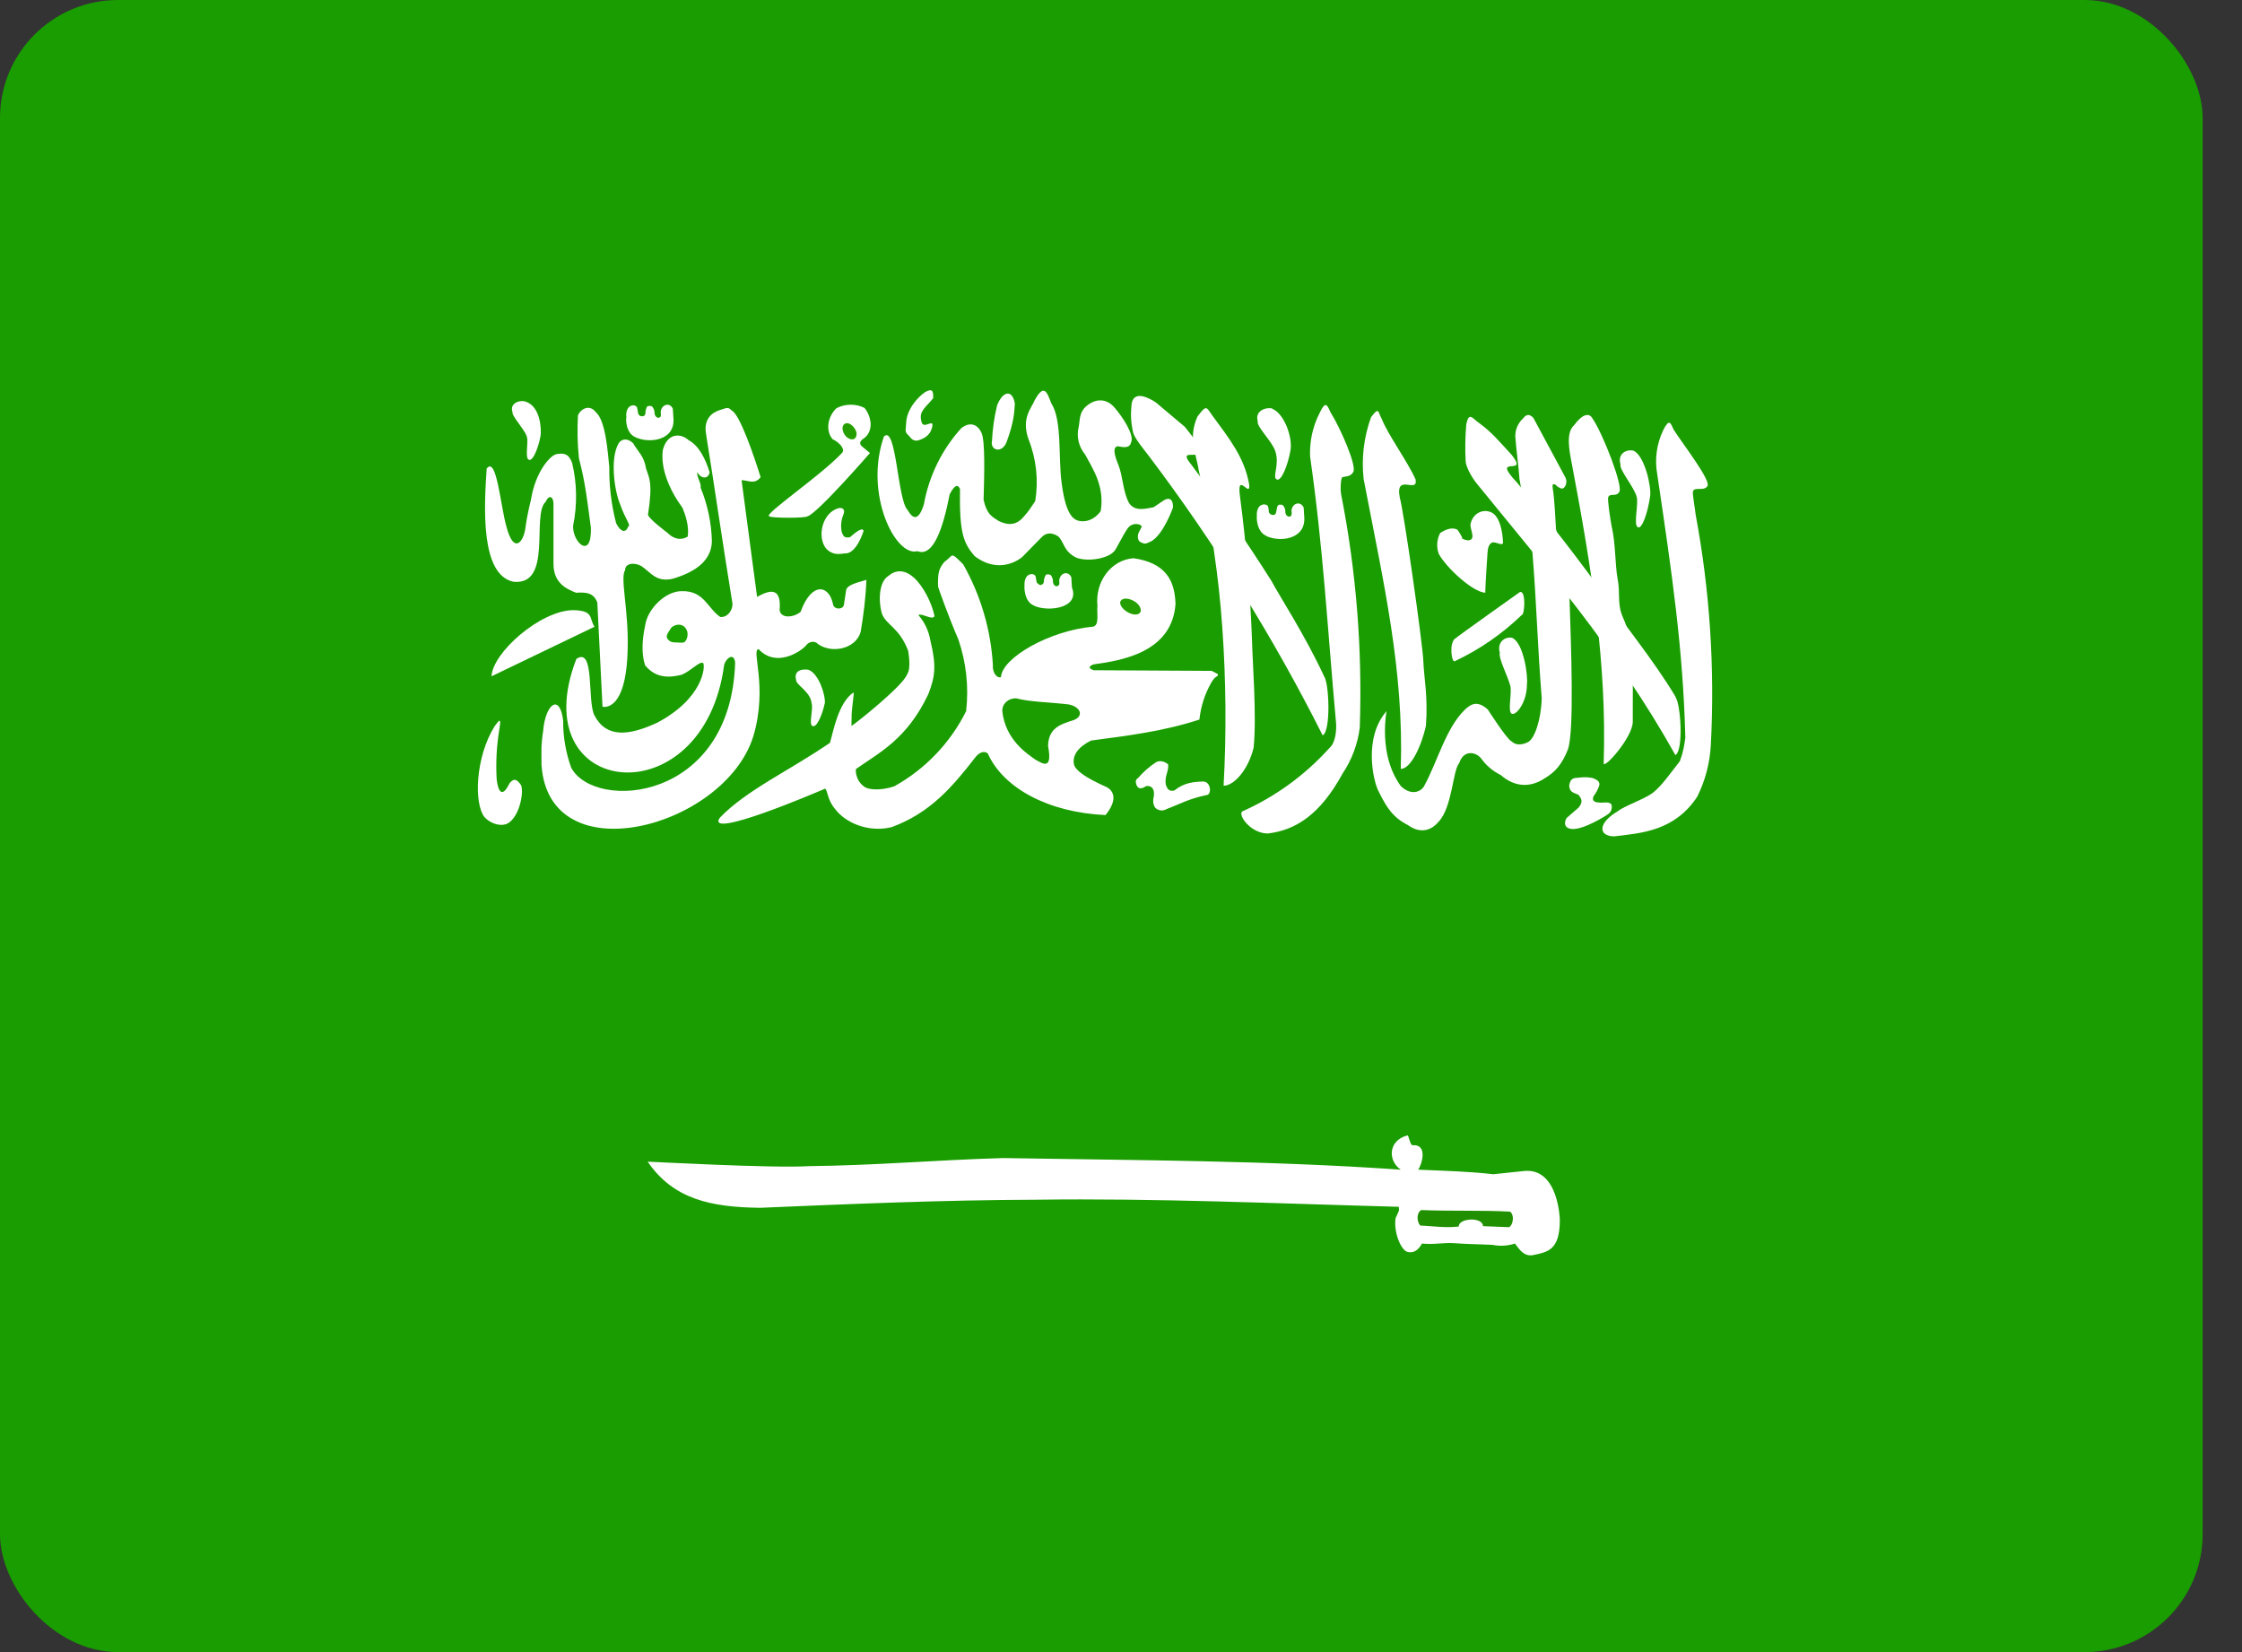
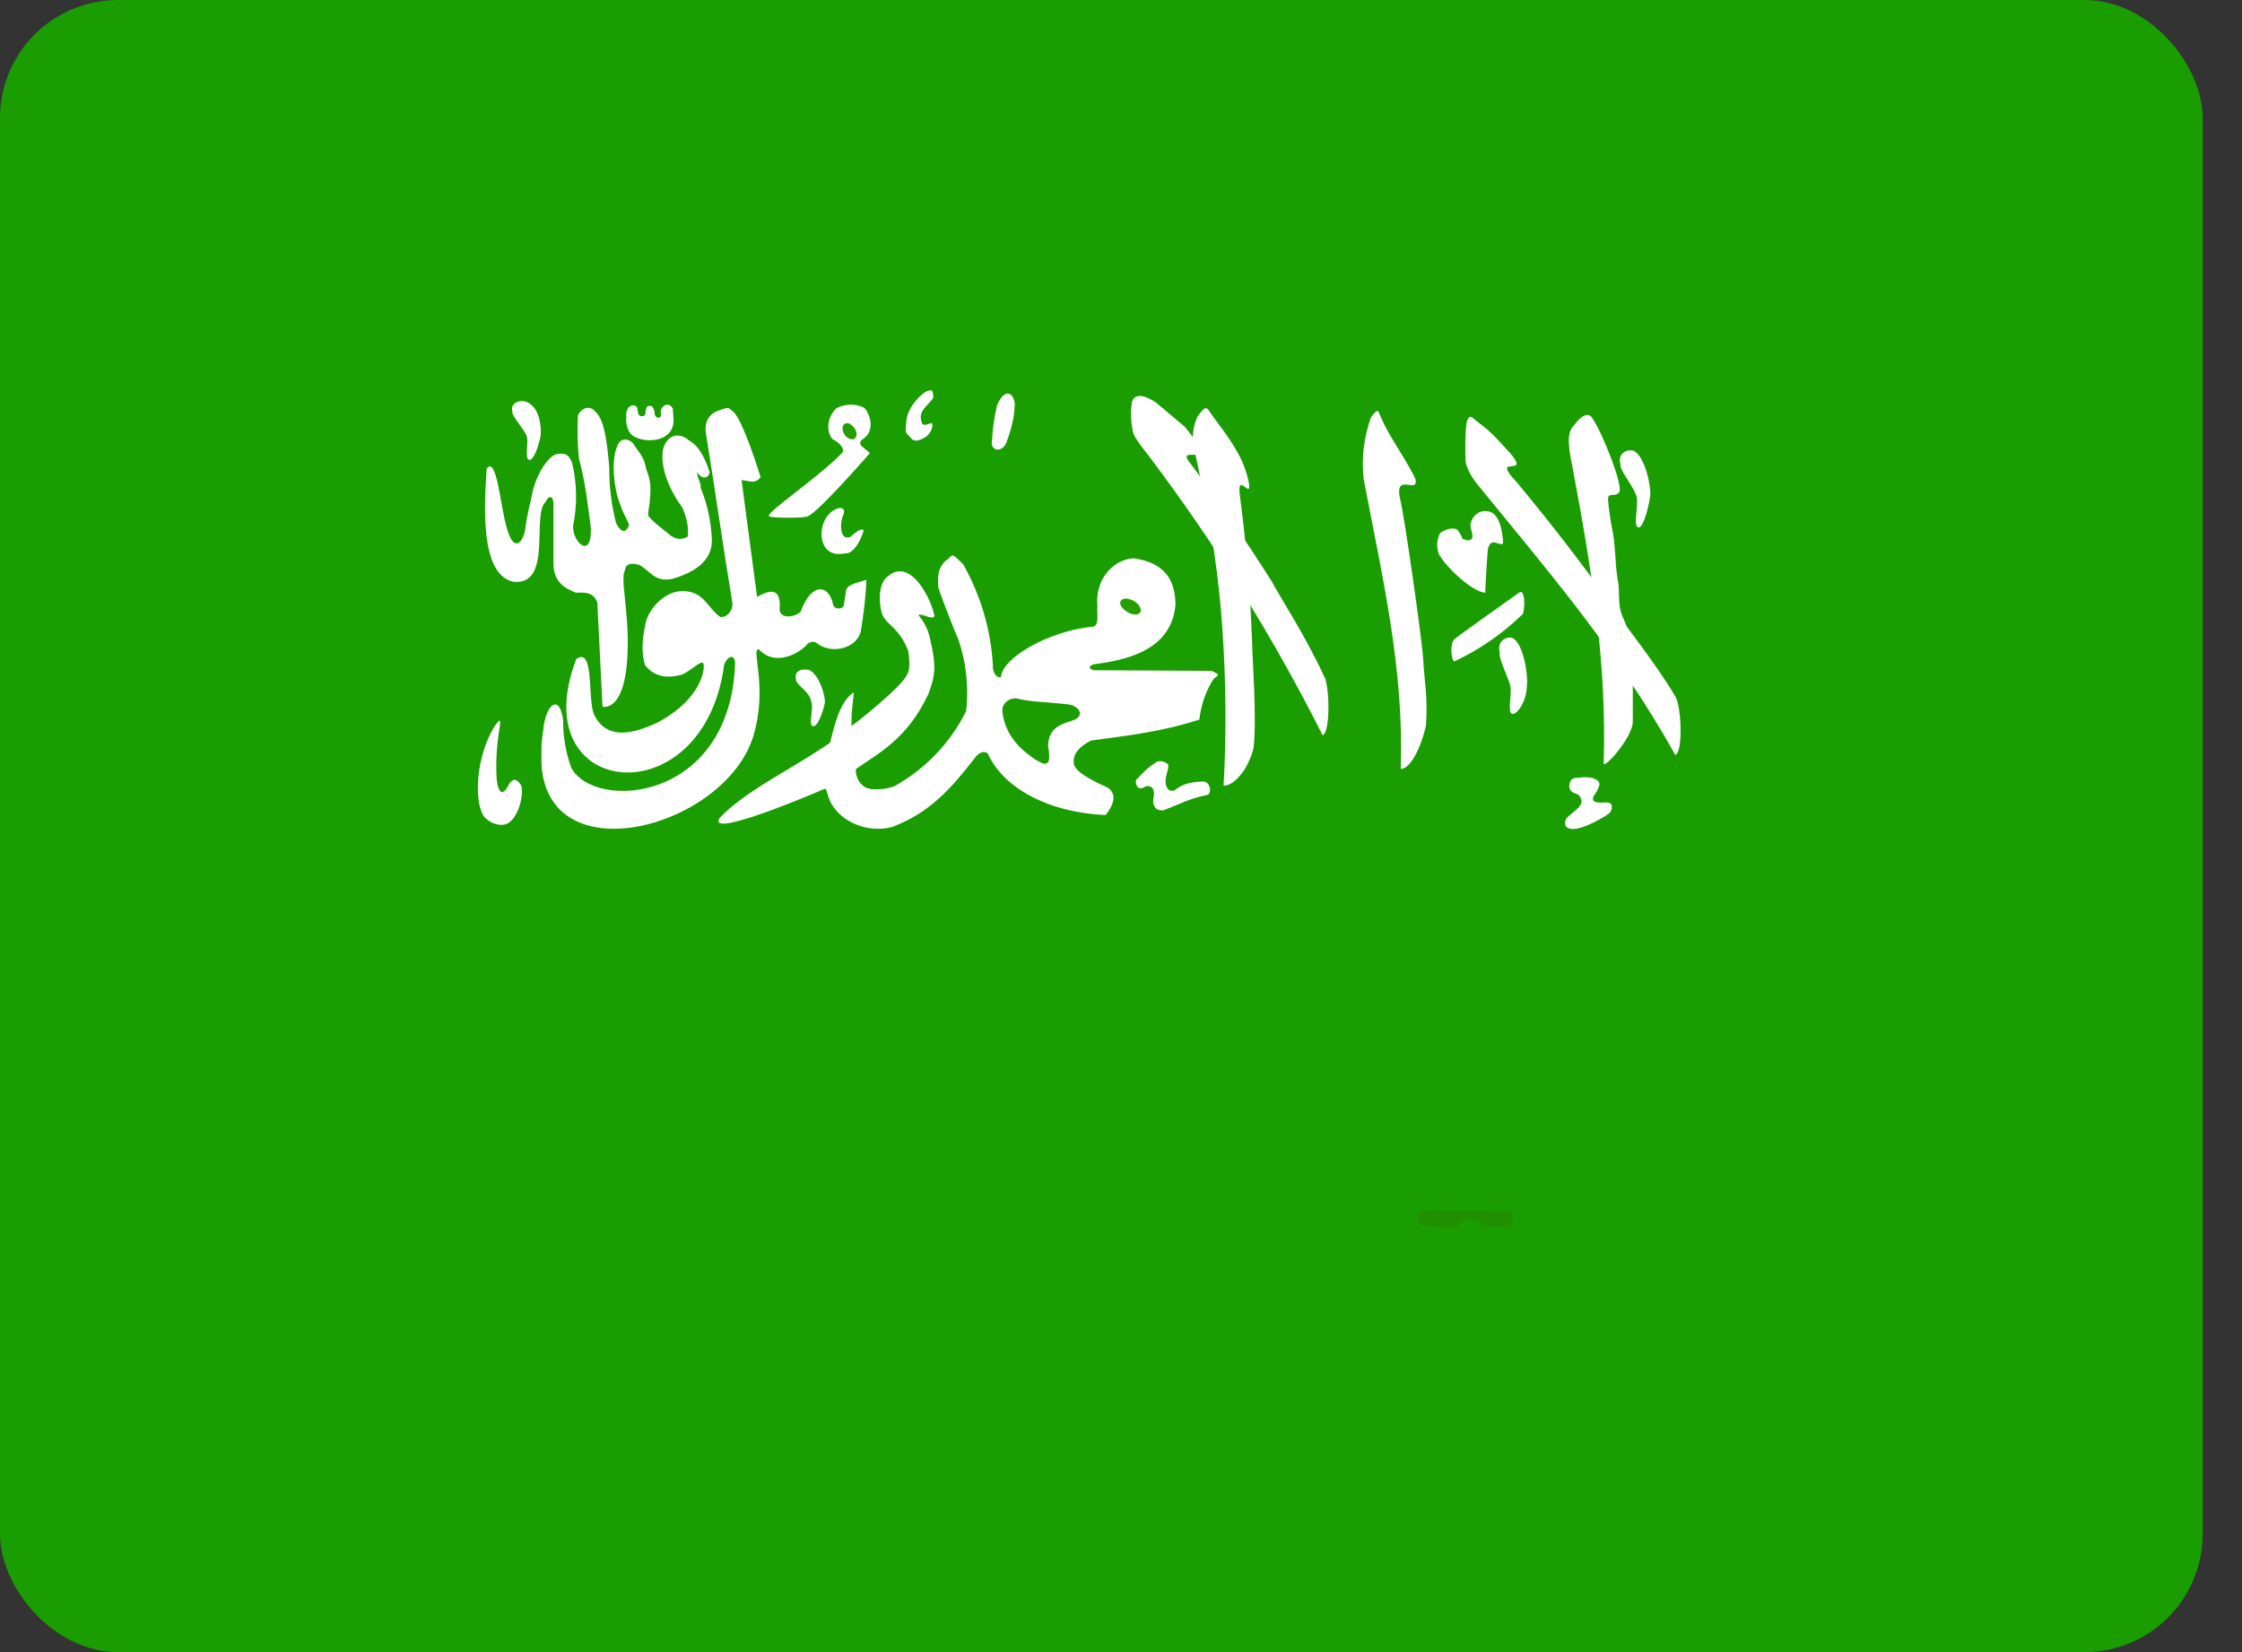
<svg xmlns="http://www.w3.org/2000/svg" width="38" height="28" viewBox="0 0 38 28" fill="none">
  <rect x="0" y="0" width="38" height="28" fill="#333333" stroke="none" />
  <g clip-path="url(#clip0_300_10368)">
-     <path fill-rule="evenodd" clip-rule="evenodd" d="M-2.333 0H39.667V28H-2.333V0Z" fill="#199D00" />
+     <path fill-rule="evenodd" clip-rule="evenodd" d="M-2.333 0H39.667V28H-2.333V0" fill="#199D00" />
    <path fill-rule="evenodd" clip-rule="evenodd" d="M8.249 7.935C8.205 8.592 8.139 9.74 8.703 9.86C9.375 9.926 9.003 8.723 9.249 8.504C9.293 8.395 9.375 8.395 9.381 8.531V9.554C9.381 9.882 9.599 9.981 9.764 10.046C9.939 10.035 10.059 10.046 10.124 10.21L10.212 11.977C10.212 11.977 10.617 12.097 10.639 10.987C10.655 10.331 10.507 9.789 10.595 9.663C10.595 9.538 10.759 9.532 10.868 9.592C11.043 9.713 11.12 9.866 11.393 9.811C11.809 9.691 12.06 9.488 12.066 9.171C12.058 8.86 11.993 8.552 11.874 8.263C11.896 8.209 11.798 8.061 11.82 8.006C11.891 8.127 12.006 8.116 12.028 8.006C11.957 7.777 11.847 7.553 11.672 7.46C11.524 7.328 11.306 7.35 11.235 7.624C11.191 7.935 11.344 8.302 11.568 8.608C11.617 8.723 11.683 8.92 11.656 9.095C11.535 9.166 11.415 9.133 11.311 9.029C11.311 9.029 10.983 8.783 10.983 8.723C11.07 8.165 10.999 8.099 10.95 7.941C10.917 7.728 10.813 7.656 10.732 7.514C10.649 7.427 10.54 7.427 10.485 7.514C10.338 7.766 10.409 8.307 10.513 8.553C10.589 8.778 10.704 8.92 10.649 8.92C10.606 9.046 10.513 9.013 10.442 8.865C10.362 8.554 10.323 8.234 10.327 7.913C10.3 7.662 10.267 7.126 10.097 6.984C9.999 6.853 9.851 6.918 9.796 7.038C9.782 7.283 9.787 7.528 9.813 7.771C9.922 8.176 9.96 8.537 10.015 8.947C10.031 9.499 9.698 9.188 9.714 8.909C9.786 8.558 9.78 8.196 9.698 7.848C9.643 7.706 9.583 7.673 9.446 7.695C9.342 7.695 9.074 7.985 8.998 8.477C8.998 8.477 8.932 8.728 8.905 8.953C8.867 9.204 8.703 9.39 8.582 8.92C8.484 8.575 8.418 7.738 8.254 7.935H8.249Z" fill="white" />
-     <path fill-rule="evenodd" clip-rule="evenodd" d="M10.081 10.62L8.331 11.462C8.347 11.063 9.156 10.347 9.714 10.341C10.07 10.347 9.982 10.478 10.075 10.62H10.081Z" fill="white" />
    <path fill-rule="evenodd" clip-rule="evenodd" d="M9.769 11.167C8.85 13.546 11.929 13.88 12.274 11.266C12.306 11.156 12.438 11.052 12.46 11.227C12.389 13.595 10.075 13.754 9.681 13.01C9.589 12.754 9.543 12.484 9.545 12.212C9.49 11.747 9.244 11.927 9.206 12.387C9.167 12.644 9.178 12.715 9.178 12.961C9.299 14.831 12.279 14.027 12.766 12.485C13.023 11.632 12.722 11.003 12.859 11.003C13.154 11.32 13.57 11.047 13.663 10.938C13.701 10.883 13.799 10.845 13.865 10.916C14.095 11.08 14.499 11.003 14.587 10.713C14.636 10.424 14.674 10.128 14.685 9.827C14.494 9.882 14.357 9.92 14.341 10.002L14.303 10.254C14.286 10.336 14.127 10.336 14.117 10.232C14.046 9.904 13.75 9.866 13.57 10.369C13.455 10.467 13.236 10.489 13.214 10.341C13.242 10.002 13.105 9.959 12.832 10.117L12.569 8.138C12.678 8.138 12.788 8.22 12.892 8.088C12.782 7.733 12.536 7.011 12.399 6.956C12.339 6.88 12.285 6.929 12.197 6.951C12.055 6.995 11.924 7.115 11.967 7.356C12.132 8.384 12.241 9.166 12.41 10.199C12.438 10.314 12.339 10.473 12.208 10.456C11.989 10.309 11.935 10.008 11.552 10.019C11.278 10.019 10.972 10.32 10.934 10.604C10.885 10.834 10.868 11.08 10.934 11.277C11.125 11.506 11.355 11.485 11.557 11.435C11.721 11.364 11.858 11.2 11.918 11.238C11.957 11.288 11.924 11.835 11.136 12.25C10.66 12.469 10.277 12.513 10.075 12.124C9.949 11.878 10.086 10.954 9.769 11.167Z" fill="white" />
    <path fill-rule="evenodd" clip-rule="evenodd" d="M13.69 8.75C13.87 8.685 14.745 7.678 14.745 7.678L14.614 7.569C14.565 7.531 14.57 7.487 14.614 7.449C14.833 7.317 14.762 7.044 14.652 6.913C14.578 6.876 14.497 6.858 14.414 6.859C14.331 6.86 14.25 6.88 14.177 6.918C14.024 7.066 13.991 7.301 14.111 7.443C14.226 7.498 14.341 7.618 14.264 7.684C13.903 8.067 12.924 8.728 13.039 8.75C13.061 8.783 13.668 8.783 13.685 8.75H13.69ZM8.385 12.305C8.057 12.83 8.03 13.612 8.21 13.847C8.309 13.956 8.467 14.006 8.582 13.967C8.79 13.88 8.883 13.459 8.834 13.311C8.763 13.202 8.708 13.185 8.637 13.273C8.495 13.568 8.435 13.366 8.418 13.202C8.402 12.924 8.417 12.645 8.462 12.37C8.5 12.141 8.462 12.206 8.385 12.305ZM22.445 11.468C22.128 10.779 21.685 10.101 21.549 9.844C21.122 9.17 20.67 8.513 20.192 7.875C19.853 7.47 20.75 8.045 20.083 7.235L19.596 6.825C19.487 6.749 19.224 6.606 19.181 6.836C19.159 7.044 19.17 7.153 19.203 7.323C19.23 7.432 19.394 7.624 19.476 7.733C20.597 9.218 21.582 10.801 22.418 12.463C22.56 12.392 22.527 11.583 22.445 11.468Z" fill="white" />
-     <path fill-rule="evenodd" clip-rule="evenodd" d="M21.051 13.754C20.985 13.825 21.204 14.126 21.488 14.126C21.959 14.071 22.375 13.809 22.757 13.108C22.913 12.876 23.012 12.61 23.047 12.332C23.093 11.004 22.987 9.676 22.73 8.373C22.713 8.263 22.73 8.132 22.741 8.099C22.774 8.061 22.878 8.099 22.932 8.006C23.014 7.924 22.713 7.241 22.549 6.984C22.495 6.863 22.467 6.787 22.369 6.994C22.25 7.224 22.194 7.48 22.205 7.738C22.429 9.297 22.5 10.659 22.642 12.217C22.659 12.37 22.637 12.589 22.533 12.677C22.12 13.136 21.615 13.503 21.051 13.754ZM27.422 13.748C27.083 13.945 27.083 14.169 27.357 14.175C27.827 14.12 28.385 14.082 28.767 13.502C28.903 13.229 28.981 12.931 28.997 12.627C29.066 11.32 28.98 10.009 28.74 8.723C28.729 8.613 28.68 8.356 28.696 8.323C28.729 8.247 28.882 8.329 28.937 8.241C29.014 8.159 28.538 7.547 28.368 7.284C28.314 7.164 28.292 7.087 28.188 7.295C28.078 7.527 28.043 7.787 28.089 8.039C28.341 9.734 28.527 11.003 28.565 12.502C28.543 12.644 28.538 12.72 28.472 12.901C28.325 13.087 28.16 13.327 28.007 13.442C27.854 13.552 27.526 13.661 27.422 13.748Z" fill="white" />
    <path fill-rule="evenodd" clip-rule="evenodd" d="M27.674 12.233C27.674 11.834 27.679 11.495 27.668 11.194C27.665 10.94 27.609 10.688 27.504 10.456C27.406 10.232 27.466 10.051 27.417 9.811C27.373 9.57 27.384 9.209 27.318 8.93C27.296 8.821 27.242 8.465 27.258 8.427C27.285 8.351 27.389 8.427 27.444 8.34C27.52 8.258 27.171 7.355 26.995 7.098C26.935 6.983 26.815 7.022 26.678 7.208C26.542 7.333 26.591 7.612 26.645 7.88C26.979 9.647 27.236 11.249 27.181 12.928C27.16 13.07 27.674 12.501 27.674 12.233ZM25.174 10.046C24.961 10.035 24.518 9.625 24.387 9.39C24.366 9.332 24.356 9.271 24.36 9.21C24.364 9.148 24.38 9.089 24.409 9.034C24.491 8.979 24.611 8.925 24.704 8.979C24.704 8.979 24.797 9.111 24.781 9.127C24.89 9.182 24.945 9.155 24.956 9.105C24.961 9.023 24.923 8.974 24.923 8.887C24.972 8.635 25.251 8.597 25.36 8.755C25.437 8.854 25.47 9.056 25.475 9.193C25.475 9.264 25.366 9.182 25.295 9.193C25.235 9.215 25.218 9.291 25.213 9.357C25.202 9.537 25.18 9.827 25.174 10.04V10.046ZM21.248 12.671C21.303 12.135 21.226 11.178 21.221 10.861C21.191 10.045 21.124 9.231 21.018 8.422C20.953 7.962 21.204 8.471 21.171 8.203C21.089 7.749 20.838 7.437 20.537 7.027C20.444 6.89 20.444 6.863 20.296 7.06C20.132 7.426 20.274 7.683 20.318 7.973C20.532 8.914 20.657 9.778 20.717 10.636C20.78 11.528 20.788 12.423 20.739 13.316C20.903 13.322 21.155 13.059 21.248 12.671Z" fill="white" />
    <path fill-rule="evenodd" clip-rule="evenodd" d="M28.401 11.812C28.024 11.178 27.46 10.5 27.307 10.243C26.8 9.535 26.267 8.845 25.71 8.176C25.246 7.684 25.929 8.094 25.623 7.711C25.366 7.432 25.295 7.339 25.071 7.17C24.961 7.098 24.896 6.962 24.852 7.197C24.834 7.401 24.831 7.605 24.841 7.809C24.841 7.902 24.939 8.083 25.027 8.192C26.159 9.587 27.4 11.009 28.396 12.797C28.538 12.726 28.488 11.922 28.396 11.812H28.401Z" fill="white" />
-     <path fill-rule="evenodd" clip-rule="evenodd" d="M11.371 10.648C11.344 10.697 11.284 10.757 11.306 10.817C11.344 10.872 11.382 10.888 11.448 10.888C11.508 10.888 11.596 10.905 11.612 10.872C11.645 10.834 11.667 10.763 11.645 10.691C11.579 10.527 11.404 10.593 11.371 10.648Z" fill="#1BA400" />
-     <path fill-rule="evenodd" clip-rule="evenodd" d="M24.037 19.824C24.54 19.846 24.868 19.852 25.311 19.901L25.836 19.846C26.416 19.791 26.438 20.672 26.438 20.672C26.438 21.191 26.235 21.219 25.978 21.273C25.831 21.295 25.76 21.186 25.677 21.076C25.554 21.116 25.422 21.124 25.295 21.098C25.081 21.087 24.874 21.087 24.666 21.071C24.447 21.055 24.327 21.098 24.102 21.076C24.059 21.148 23.993 21.246 23.862 21.219C23.753 21.202 23.616 20.891 23.654 20.645C23.736 20.47 23.709 20.53 23.709 20.453C21.652 20.398 19.58 20.305 17.567 20.333C15.992 20.338 14.439 20.404 12.881 20.47C12.049 20.459 11.415 20.327 10.977 19.688C11.021 19.688 13.099 19.802 13.706 19.764C14.828 19.753 15.856 19.66 16.999 19.627C19.252 19.666 21.488 19.666 23.742 19.824C23.523 19.677 23.523 19.332 23.851 19.244C23.878 19.223 23.895 19.414 23.944 19.409C24.212 19.392 24.092 19.753 24.037 19.824ZM14.981 7.399C14.642 8.373 15.178 9.444 15.549 9.341C15.823 9.45 15.987 8.936 16.096 8.378C16.178 8.219 16.233 8.203 16.271 8.285C16.26 9.029 16.326 9.198 16.517 9.423C16.944 9.751 17.299 9.466 17.327 9.439L17.655 9.105C17.731 9.023 17.83 9.023 17.934 9.089C18.038 9.182 18.021 9.341 18.24 9.45C18.426 9.527 18.814 9.472 18.907 9.313C19.027 9.1 19.06 9.029 19.115 8.952C19.203 8.837 19.35 8.887 19.35 8.925C19.334 8.991 19.246 9.051 19.306 9.171C19.416 9.248 19.438 9.198 19.498 9.182C19.717 9.073 19.881 8.602 19.881 8.602C19.886 8.427 19.788 8.438 19.722 8.482L19.552 8.597C19.443 8.613 19.241 8.684 19.137 8.526C19.033 8.34 19.033 8.072 18.956 7.88C18.956 7.869 18.814 7.58 18.945 7.563C19.011 7.574 19.148 7.612 19.17 7.498C19.235 7.383 19.027 7.06 18.88 6.896C18.754 6.759 18.579 6.743 18.41 6.885C18.289 6.994 18.306 7.115 18.284 7.23C18.263 7.312 18.262 7.398 18.281 7.481C18.3 7.563 18.339 7.64 18.393 7.705C18.514 7.935 18.727 8.236 18.656 8.662C18.656 8.662 18.53 8.859 18.311 8.832C18.218 8.816 18.07 8.777 17.994 8.187C17.934 7.749 18.005 7.126 17.819 6.836C17.748 6.655 17.699 6.486 17.535 6.787C17.491 6.907 17.299 7.087 17.436 7.454C17.566 7.784 17.603 8.143 17.546 8.493C17.463 8.613 17.447 8.652 17.343 8.766C17.201 8.93 17.042 8.887 16.922 8.827C16.813 8.755 16.725 8.717 16.671 8.471C16.681 8.088 16.703 7.459 16.632 7.328C16.528 7.12 16.359 7.197 16.288 7.262C15.962 7.624 15.745 8.069 15.659 8.548C15.56 8.865 15.456 8.772 15.385 8.646C15.21 8.482 15.194 7.186 14.981 7.399Z" fill="white" />
    <path fill-rule="evenodd" clip-rule="evenodd" d="M16.009 9.521C16.167 9.412 16.096 9.335 16.326 9.565C16.622 10.089 16.795 10.675 16.829 11.277C16.818 11.419 16.917 11.506 16.966 11.473C16.988 11.145 17.792 10.686 18.53 10.62C18.639 10.593 18.585 10.38 18.601 10.27C18.557 9.86 18.831 9.488 19.213 9.461C19.738 9.538 19.913 9.816 19.924 10.238C19.864 11.058 19.011 11.195 18.535 11.26C18.464 11.288 18.431 11.32 18.535 11.359L20.537 11.37L20.641 11.424C20.652 11.479 20.608 11.435 20.532 11.566C20.421 11.76 20.352 11.974 20.329 12.195C19.733 12.392 19.115 12.469 18.492 12.551C18.273 12.66 18.163 12.808 18.207 12.972C18.284 13.152 18.765 13.338 18.765 13.344C18.858 13.399 18.962 13.535 18.738 13.814C17.764 13.77 17.004 13.355 16.742 12.77C16.665 12.71 16.578 12.77 16.523 12.846C16.14 13.338 15.768 13.776 15.117 14.017C14.735 14.115 14.335 13.956 14.149 13.705C14.024 13.557 14.029 13.399 13.985 13.366C13.772 13.459 11.967 14.224 12.197 13.863C12.635 13.399 13.4 13.049 14.067 12.589C14.117 12.431 14.204 11.906 14.467 11.736C14.483 11.736 14.428 12.042 14.434 12.174C14.434 12.283 14.423 12.321 14.445 12.294C14.494 12.267 15.303 11.627 15.374 11.43C15.451 11.32 15.391 11.036 15.391 11.025C15.238 10.631 15.024 10.598 14.948 10.402C14.877 10.145 14.91 9.849 15.057 9.762C15.188 9.647 15.342 9.658 15.489 9.789C15.653 9.937 15.796 10.227 15.839 10.44C15.812 10.522 15.62 10.385 15.566 10.424C15.671 10.544 15.741 10.692 15.768 10.85C15.878 11.299 15.845 11.473 15.735 11.763C15.374 12.524 14.915 12.748 14.51 13.032C14.499 13.032 14.494 13.223 14.642 13.327C14.696 13.382 14.91 13.409 15.156 13.327C15.681 13.036 16.107 12.591 16.375 12.053C16.422 11.644 16.377 11.229 16.244 10.839C16.085 10.473 15.899 9.953 15.899 9.942C15.894 9.713 15.91 9.636 16.009 9.521ZM10.77 7.41C10.999 7.52 11.437 7.47 11.415 7.099L11.404 6.929C11.36 6.82 11.229 6.847 11.202 6.956C11.191 6.995 11.218 7.055 11.185 7.071C11.164 7.093 11.092 7.082 11.092 6.978C11.092 6.945 11.07 6.913 11.054 6.891C11.043 6.88 11.032 6.88 11.005 6.88C10.972 6.88 10.972 6.885 10.956 6.913C10.95 6.94 10.939 6.967 10.939 7C10.939 7.038 10.917 7.049 10.896 7.055C10.863 7.055 10.868 7.055 10.841 7.044C10.83 7.027 10.813 7.022 10.813 6.989L10.797 6.902C10.786 6.885 10.764 6.874 10.742 6.869C10.617 6.869 10.606 7.016 10.617 7.071C10.606 7.082 10.6 7.339 10.77 7.41Z" fill="white" />
-     <path fill-rule="evenodd" clip-rule="evenodd" d="M17.524 10.265C17.753 10.374 18.306 10.314 18.169 9.959L18.158 9.784C18.109 9.674 17.983 9.702 17.956 9.816C17.945 9.849 17.972 9.909 17.934 9.926C17.917 9.948 17.841 9.937 17.846 9.838C17.846 9.805 17.824 9.767 17.808 9.745C17.792 9.74 17.786 9.734 17.753 9.734C17.726 9.734 17.726 9.745 17.71 9.773C17.699 9.8 17.693 9.827 17.693 9.86C17.688 9.893 17.671 9.904 17.644 9.915C17.617 9.915 17.622 9.915 17.6 9.898C17.584 9.882 17.567 9.877 17.567 9.849L17.551 9.762C17.54 9.745 17.518 9.734 17.496 9.729C17.37 9.729 17.36 9.871 17.365 9.926C17.36 9.937 17.354 10.199 17.529 10.265H17.524ZM21.461 9.084C21.691 9.193 22.123 9.144 22.107 8.777L22.096 8.602C22.046 8.493 21.921 8.52 21.893 8.63C21.882 8.668 21.91 8.728 21.871 8.75C21.855 8.766 21.778 8.755 21.784 8.652C21.784 8.619 21.762 8.586 21.745 8.564C21.729 8.553 21.724 8.553 21.691 8.553C21.663 8.553 21.663 8.564 21.647 8.591L21.631 8.673C21.625 8.712 21.609 8.728 21.581 8.728C21.554 8.728 21.56 8.728 21.538 8.717C21.521 8.701 21.505 8.695 21.505 8.668C21.505 8.641 21.499 8.597 21.488 8.575C21.478 8.559 21.456 8.553 21.434 8.548C21.308 8.548 21.297 8.69 21.303 8.744C21.297 8.755 21.292 9.012 21.467 9.084H21.461ZM23.501 12.053C23.102 12.507 23.277 13.256 23.37 13.42C23.501 13.683 23.605 13.852 23.862 13.983C24.097 14.153 24.283 14.049 24.381 13.929C24.617 13.683 24.622 13.054 24.732 12.934C24.808 12.704 25.005 12.742 25.098 12.846C25.185 12.97 25.301 13.069 25.437 13.136C25.656 13.327 25.918 13.366 26.181 13.191C26.356 13.087 26.471 12.961 26.574 12.704C26.684 12.398 26.629 10.976 26.602 10.133L26.372 8.958C26.372 8.947 26.345 8.4 26.317 8.274C26.317 8.219 26.301 8.203 26.356 8.209C26.416 8.263 26.421 8.263 26.465 8.28C26.52 8.291 26.574 8.187 26.536 8.099L25.989 7.082C25.945 7.038 25.885 6.994 25.814 7.093C25.772 7.131 25.739 7.177 25.716 7.229C25.694 7.281 25.682 7.337 25.683 7.394C25.699 7.634 25.738 7.88 25.754 8.121L25.973 9.357C26.044 10.232 26.06 10.954 26.131 11.834C26.12 12.206 26.006 12.529 25.896 12.578C25.896 12.578 25.732 12.671 25.623 12.567C25.541 12.534 25.218 12.026 25.218 12.026C25.054 11.878 24.945 11.916 24.83 12.026C24.502 12.343 24.36 12.923 24.135 13.327C24.081 13.42 23.917 13.491 23.742 13.322C23.293 12.704 23.556 11.829 23.501 12.053ZM21.565 6.929C21.773 7.011 21.915 7.432 21.871 7.64C21.828 7.886 21.718 8.159 21.642 8.127C21.554 8.094 21.696 7.875 21.614 7.645C21.57 7.492 21.286 7.219 21.319 7.142C21.264 6.973 21.439 6.896 21.565 6.923V6.929Z" fill="white" />
    <path fill-rule="evenodd" clip-rule="evenodd" d="M24.168 12.305C24.206 11.801 24.135 11.495 24.124 11.2C24.113 10.905 23.791 8.651 23.725 8.433C23.643 8.006 24.037 8.378 23.993 8.126C23.857 7.82 23.523 7.366 23.419 7.098C23.353 6.989 23.381 6.879 23.238 7.071C23.116 7.406 23.073 7.766 23.113 8.121C23.452 9.887 23.796 11.353 23.742 13.032C23.906 13.032 24.086 12.665 24.168 12.305ZM27.69 7.64C27.881 7.733 27.991 8.258 27.969 8.405C27.931 8.679 27.832 8.974 27.761 8.936C27.679 8.903 27.778 8.531 27.739 8.416C27.695 8.252 27.439 7.957 27.466 7.869C27.411 7.683 27.575 7.607 27.69 7.64ZM13.707 11.353C13.887 11.424 13.996 11.807 13.98 11.916C13.936 12.118 13.843 12.337 13.772 12.305C13.701 12.283 13.789 12.009 13.756 11.922C13.739 11.719 13.488 11.61 13.493 11.522C13.449 11.358 13.603 11.331 13.712 11.353H13.707Z" fill="white" />
    <path fill-rule="evenodd" clip-rule="evenodd" d="M18.06 11.933C18.289 11.944 18.404 12.13 18.191 12.206C17.972 12.277 17.77 12.338 17.764 12.644C17.846 13.081 17.655 12.928 17.546 12.873C17.414 12.775 17.042 12.545 16.988 12.053C16.982 11.938 17.075 11.835 17.223 11.835C17.442 11.895 17.77 11.9 18.06 11.933Z" fill="#1B9D00" />
    <path fill-rule="evenodd" clip-rule="evenodd" d="M8.899 6.803C9.162 6.88 9.178 7.273 9.162 7.388C9.124 7.596 9.031 7.82 8.965 7.793C8.889 7.765 8.965 7.481 8.927 7.394C8.889 7.273 8.664 7.044 8.686 6.978C8.637 6.841 8.796 6.776 8.899 6.803ZM14.144 8.64C13.936 8.75 13.86 9.078 13.985 9.275C14.106 9.439 14.292 9.379 14.313 9.379C14.516 9.401 14.636 9.001 14.636 9.001C14.636 9.001 14.642 8.892 14.406 9.105C14.303 9.122 14.297 9.083 14.27 9.029C14.245 8.925 14.254 8.815 14.297 8.717C14.335 8.619 14.259 8.575 14.144 8.64ZM15.675 6.65C15.566 6.721 15.364 6.934 15.358 7.175C15.353 7.312 15.325 7.312 15.413 7.394C15.484 7.492 15.544 7.487 15.675 7.415C15.708 7.395 15.736 7.368 15.758 7.336C15.779 7.304 15.794 7.268 15.801 7.23C15.834 7.076 15.637 7.306 15.615 7.131C15.571 6.967 15.697 6.901 15.817 6.748C15.817 6.639 15.817 6.568 15.67 6.65H15.675ZM16.9 6.869C16.852 7.068 16.823 7.271 16.813 7.476C16.78 7.629 16.977 7.694 17.059 7.497C17.19 7.142 17.19 6.989 17.201 6.841C17.163 6.606 17.004 6.612 16.9 6.869ZM24.666 10.822C24.688 10.795 25.76 10.035 25.76 10.035C25.869 9.997 25.842 10.429 25.792 10.423C25.46 10.744 25.078 11.008 24.66 11.205C24.606 11.244 24.556 10.915 24.66 10.822H24.666ZM25.634 10.812C25.825 10.905 25.902 11.457 25.88 11.604C25.88 11.9 25.7 12.13 25.623 12.097C25.546 12.058 25.634 11.73 25.596 11.616C25.552 11.451 25.393 11.151 25.421 11.063C25.366 10.877 25.519 10.779 25.639 10.812H25.634ZM19.29 13.185C19.379 13.082 19.482 12.991 19.596 12.917C19.706 12.862 19.804 12.961 19.799 12.955C19.815 13.065 19.733 13.158 19.76 13.3C19.782 13.354 19.799 13.42 19.903 13.398C20.072 13.262 20.231 13.251 20.395 13.245C20.532 13.251 20.537 13.475 20.45 13.475C20.138 13.54 20.001 13.628 19.777 13.71C19.667 13.776 19.58 13.694 19.58 13.688C19.58 13.683 19.52 13.628 19.558 13.486C19.569 13.376 19.525 13.311 19.427 13.322C19.361 13.366 19.296 13.387 19.263 13.305C19.246 13.251 19.241 13.218 19.29 13.185ZM26.76 13.48C26.804 13.535 26.837 13.59 26.755 13.688L26.553 13.863C26.52 13.918 26.498 14.016 26.607 14.044C26.804 14.098 27.264 13.797 27.264 13.792C27.34 13.737 27.318 13.628 27.307 13.628C27.264 13.579 27.165 13.612 27.099 13.601C27.067 13.601 26.963 13.59 27.012 13.491C27.049 13.443 27.078 13.389 27.099 13.333C27.127 13.267 27.099 13.223 26.99 13.185C26.875 13.163 26.826 13.174 26.7 13.185C26.635 13.196 26.613 13.229 26.596 13.311C26.602 13.437 26.678 13.431 26.76 13.475V13.48Z" fill="white" />
    <path fill-rule="evenodd" clip-rule="evenodd" d="M19.328 10.374C19.301 10.429 19.203 10.429 19.11 10.374C19.017 10.319 18.962 10.232 18.995 10.183C19.028 10.133 19.12 10.133 19.213 10.183C19.306 10.232 19.356 10.325 19.328 10.374ZM14.461 7.443C14.406 7.459 14.33 7.41 14.297 7.333C14.264 7.257 14.281 7.191 14.335 7.175C14.39 7.158 14.461 7.213 14.499 7.284C14.538 7.355 14.516 7.432 14.456 7.448L14.461 7.443Z" fill="#259F00" />
    <path fill-rule="evenodd" clip-rule="evenodd" d="M24.092 20.508C24.606 20.53 25.087 20.508 25.596 20.535C25.689 20.617 25.623 20.809 25.563 20.798L25.136 20.781C25.131 20.617 24.715 20.645 24.726 20.787C24.502 20.814 24.299 20.781 24.07 20.77C24.004 20.688 24.015 20.541 24.092 20.508Z" fill="#209000" />
  </g>
  <defs>
    <clipPath id="clip0_300_10368">
      <rect width="37.333" height="28" rx="2" fill="white" />
    </clipPath>
  </defs>
</svg>